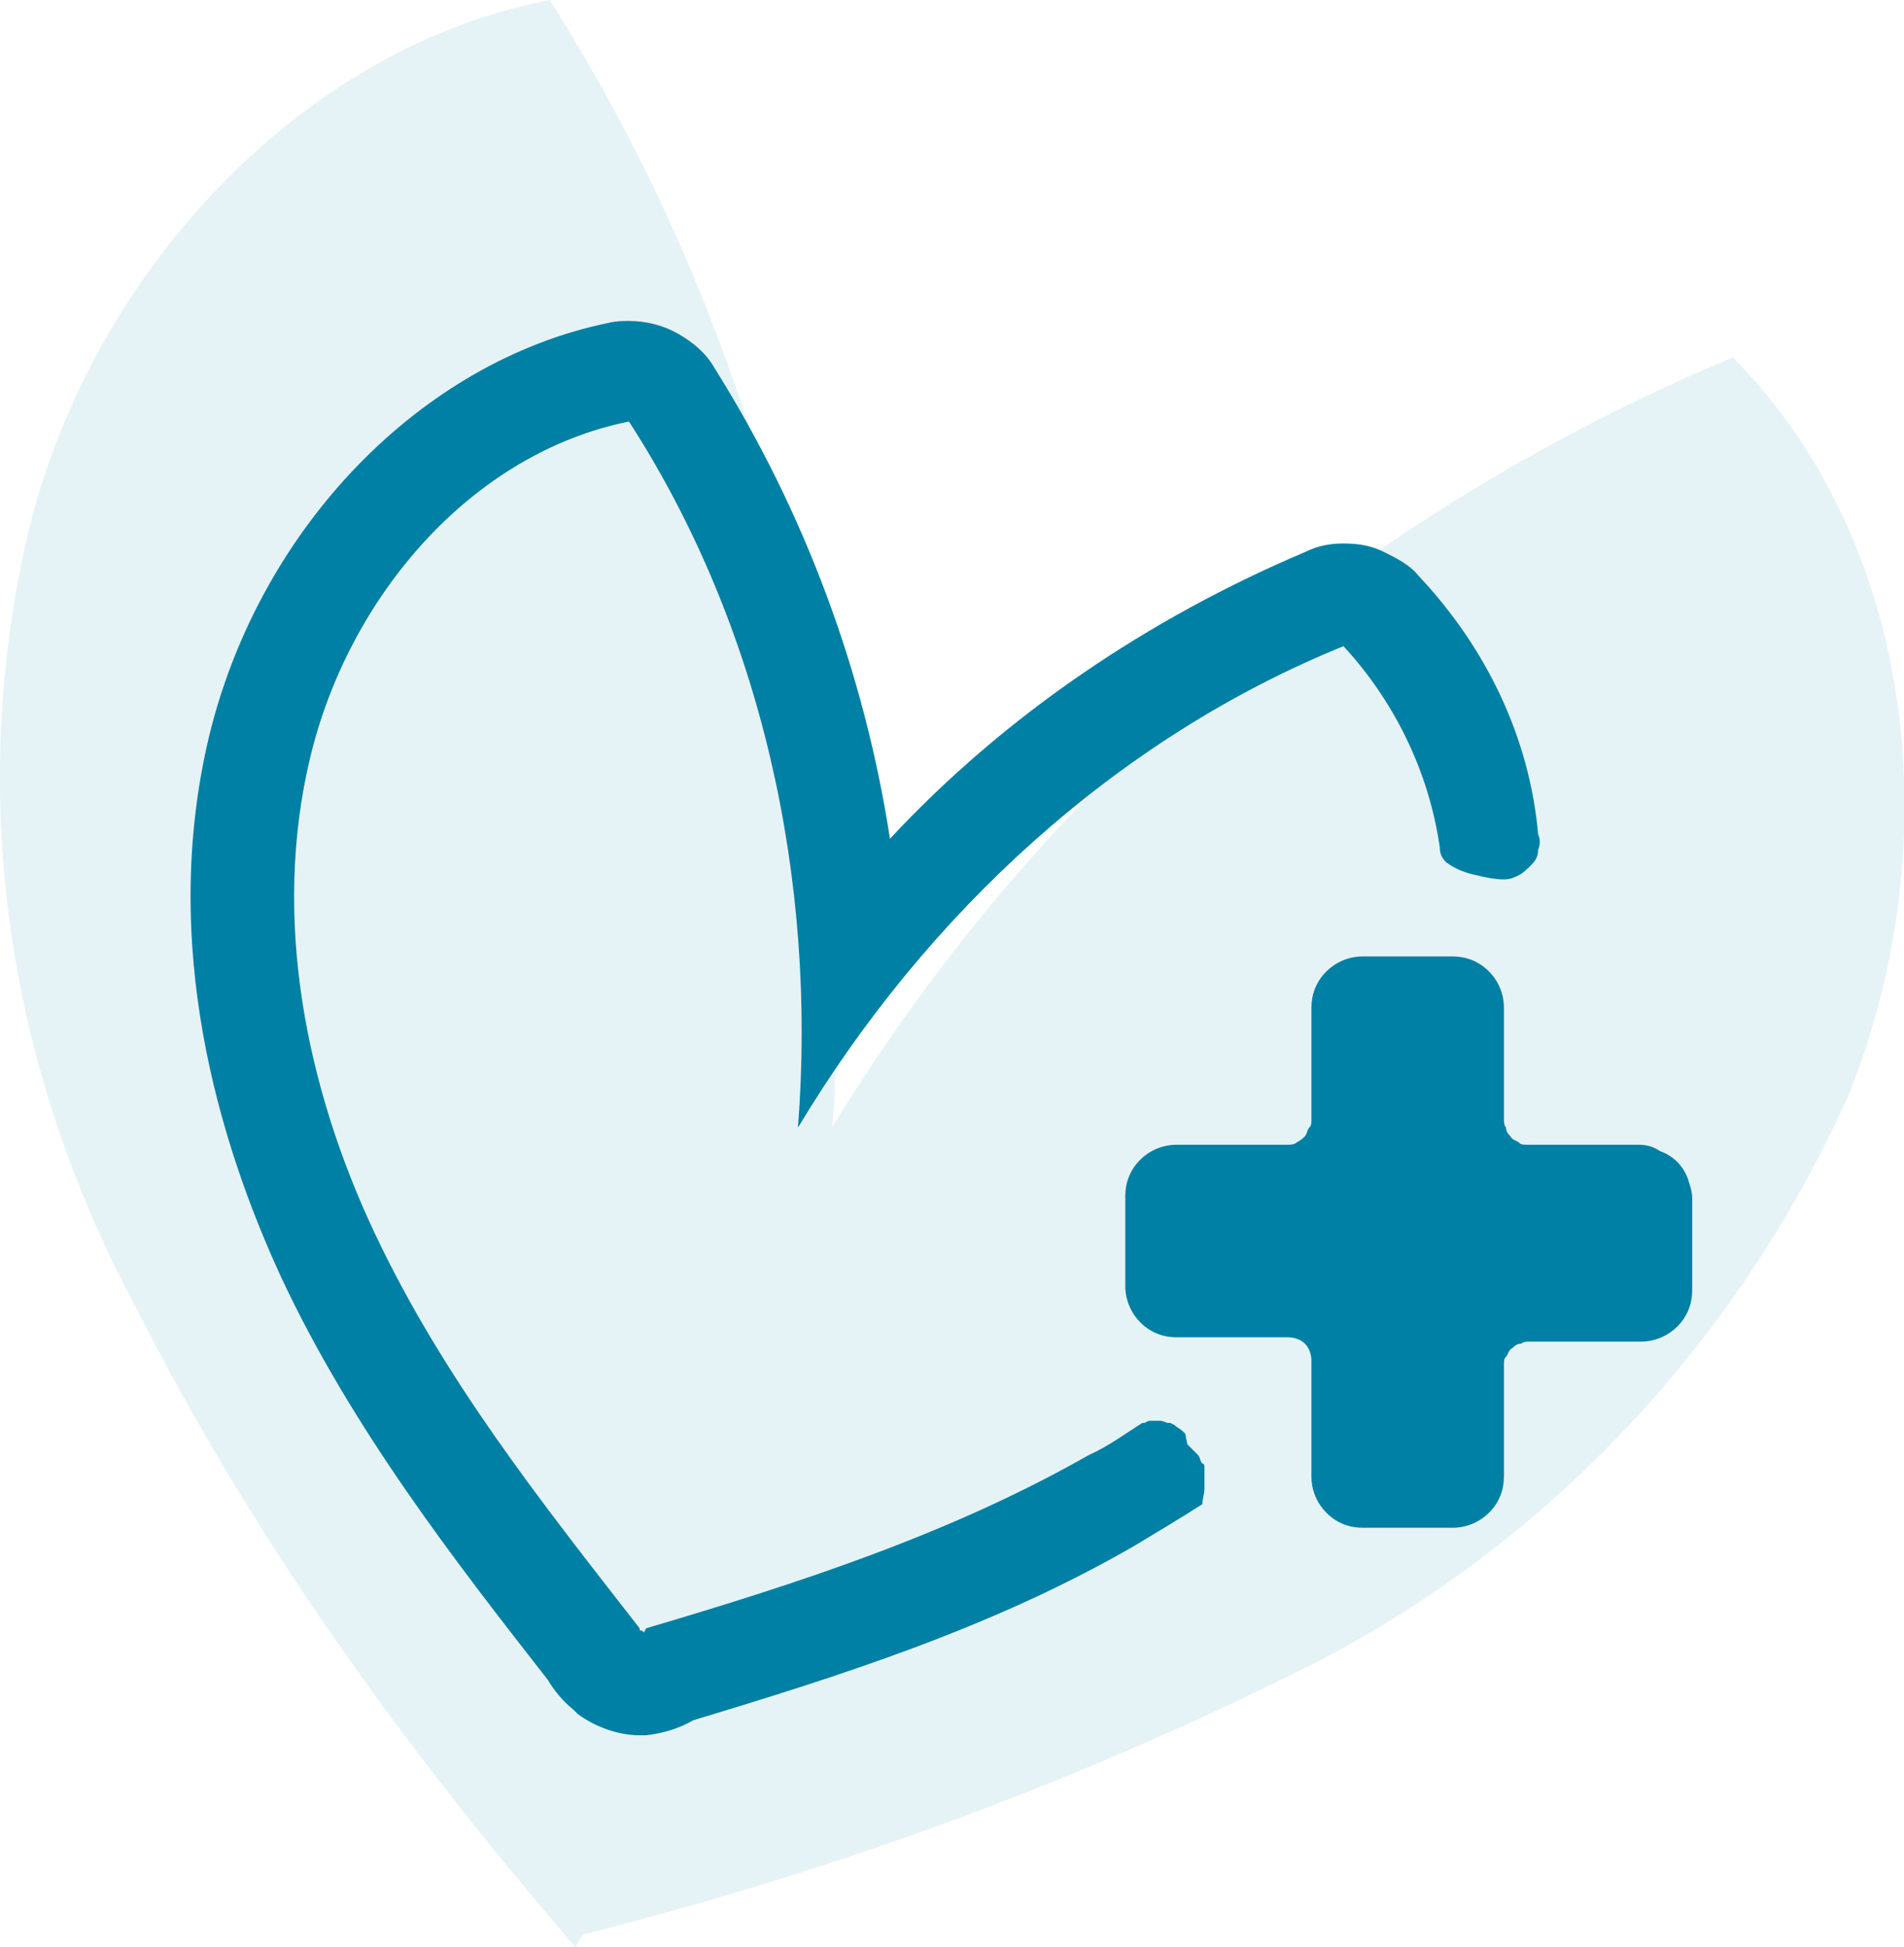
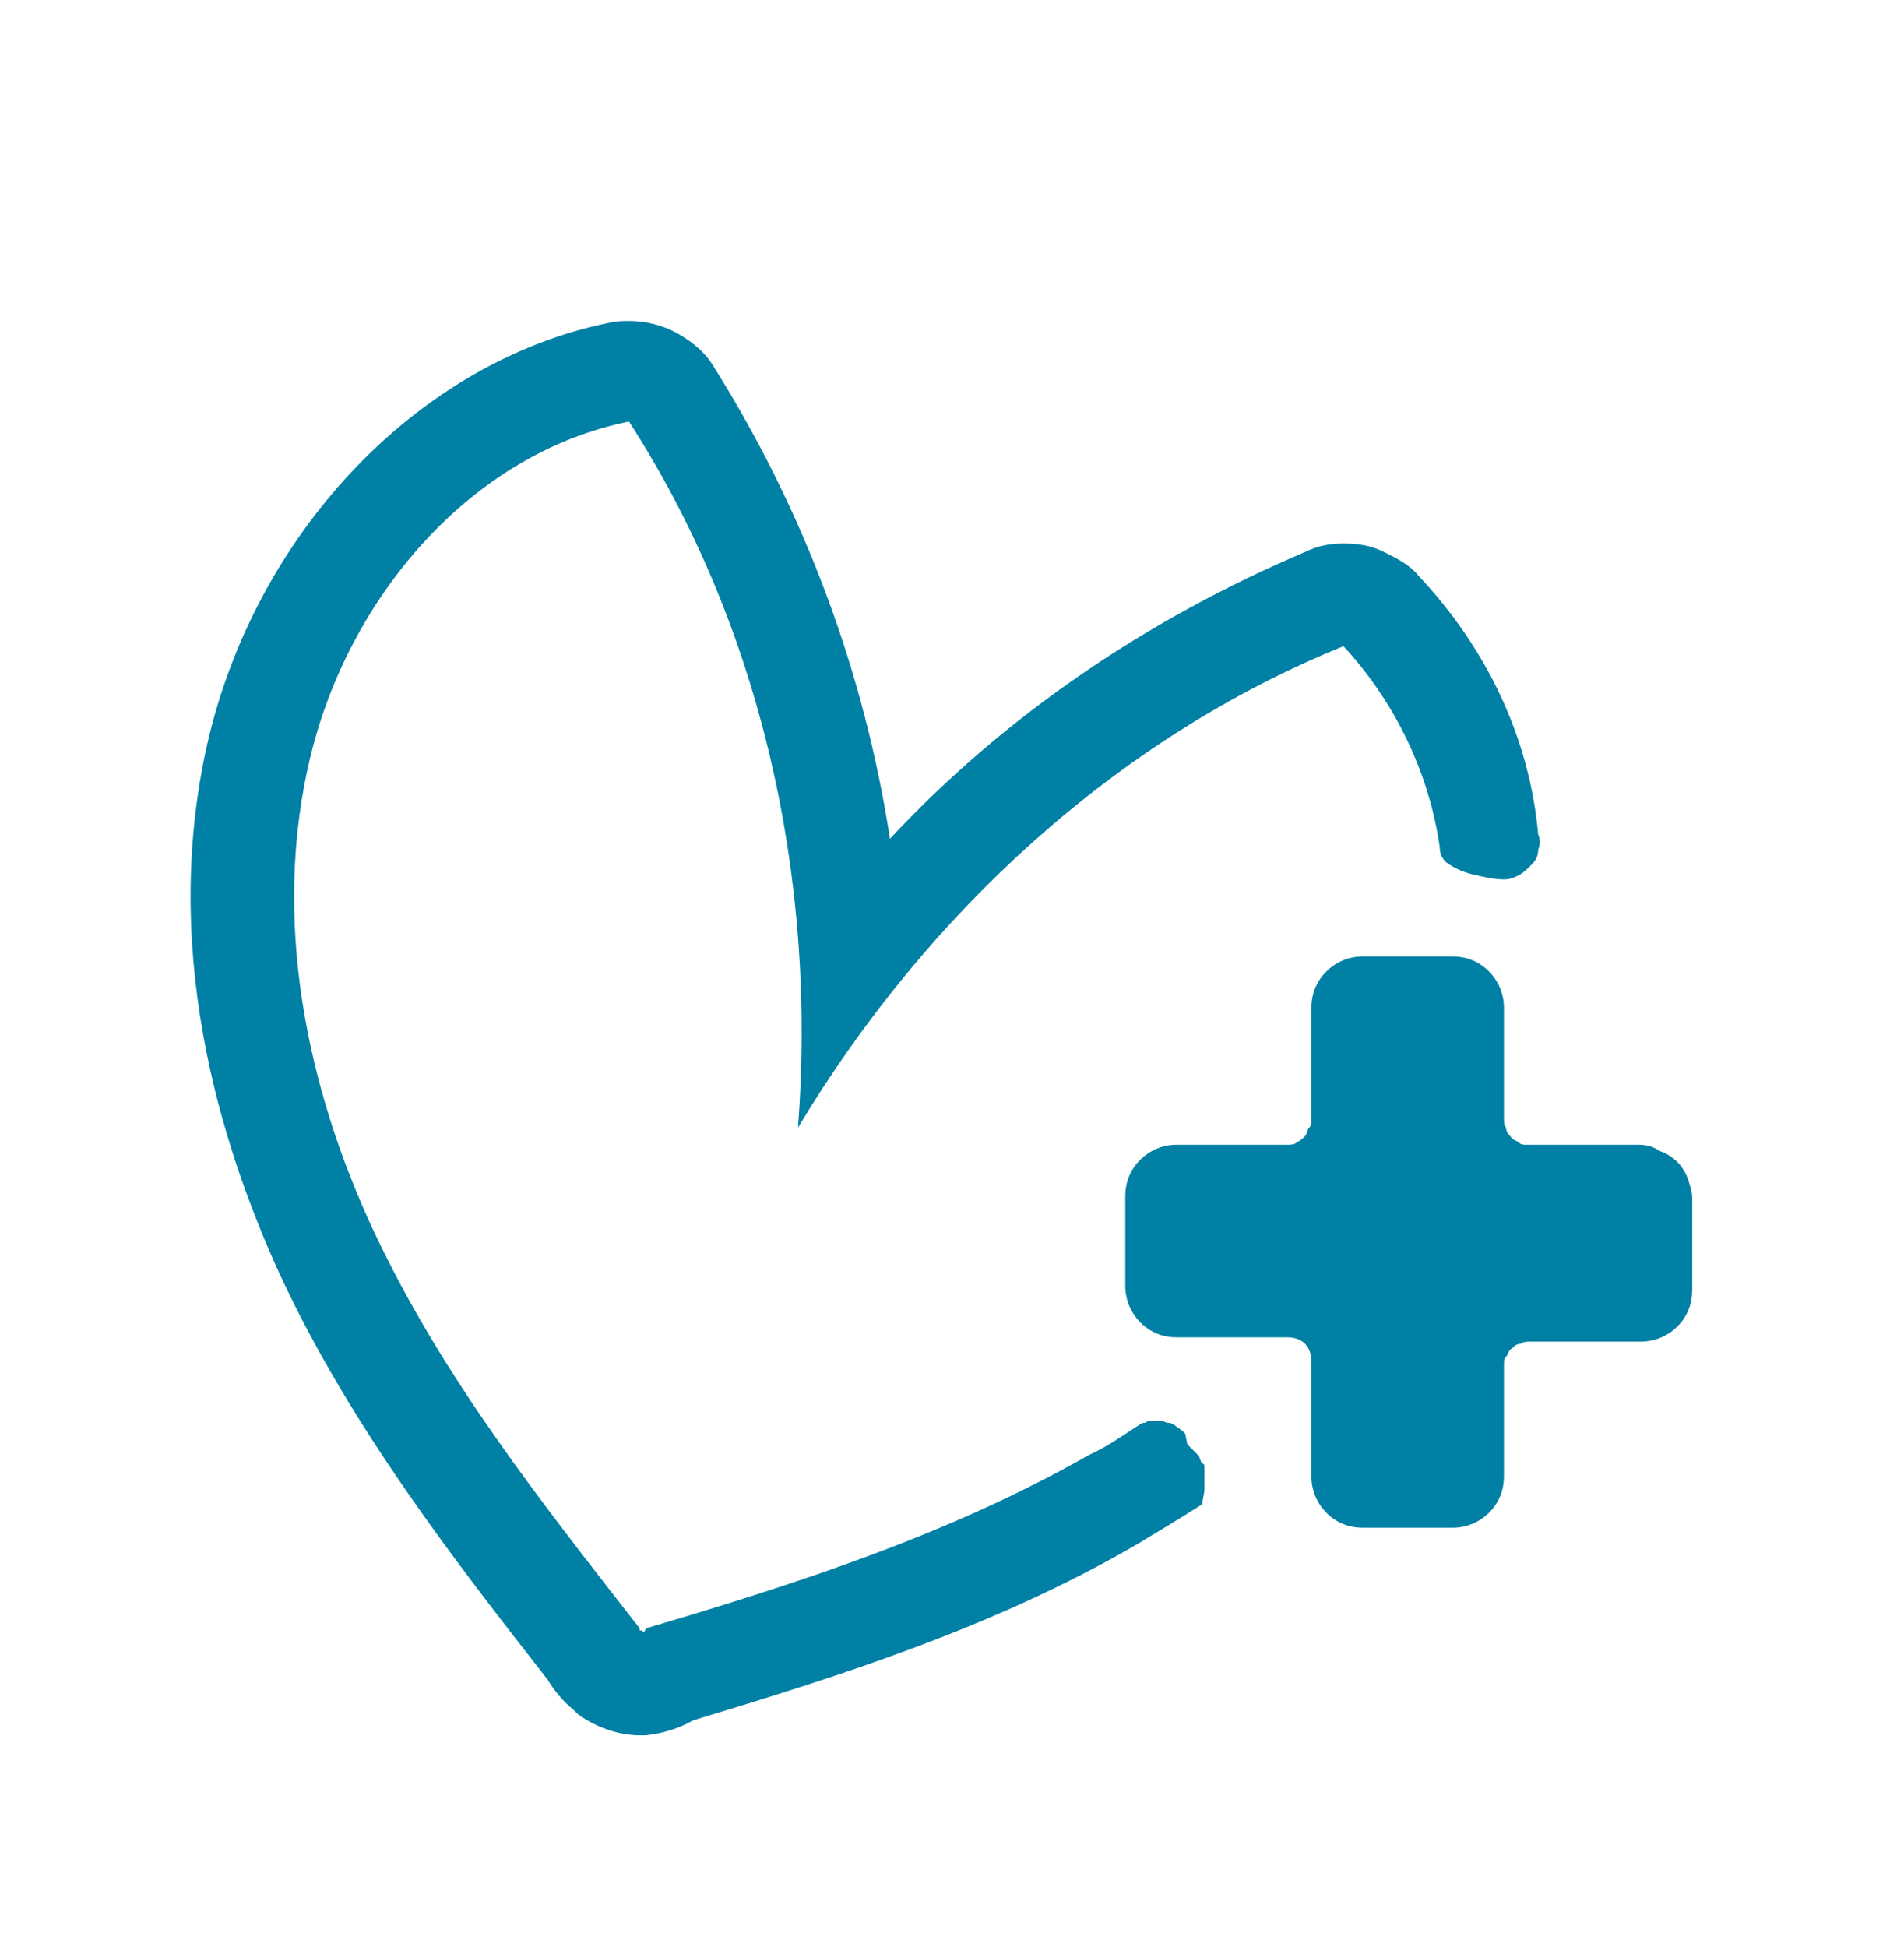
<svg xmlns="http://www.w3.org/2000/svg" version="1.1" id="Layer_1" x="0px" y="0px" viewBox="0 0 89 91" style="enable-background:new 0 0 89 91;" xml:space="preserve">
  <style type="text/css">
	.st0{opacity:0.1;}
	.st1{fill:#0080A4;}
</style>
  <g class="st0">
-     <path class="st1" d="M26.9,91c16.7-28.1,16.3-63.3-1.2-91C13.7,2.3,3.9,13.3,1.2,25.4C-1.5,37.5,0.4,50,6.3,61   C11.7,71.7,18.7,81.5,26.9,91z" />
-     <path class="st1" d="M26.5,90.6C29.2,58,50.2,29.6,81,16.7c8.6,8.7,10.1,22.8,5.4,34.5c-5.1,11.4-14,20.9-24.9,26.5   C50.2,83.4,38.6,87.6,26.5,90.6z" />
-   </g>
+     </g>
  <path class="st1" d="M76.6,53.5h-5.2c-0.2,0-0.3,0-0.4-0.1c-0.1-0.1-0.3-0.1-0.4-0.3c-0.1-0.1-0.2-0.2-0.2-0.4  c-0.1-0.1-0.1-0.3-0.1-0.4v-5.2c0-0.7-0.3-1.3-0.7-1.7c-0.5-0.5-1.1-0.7-1.7-0.7h-4.2c-0.7,0-1.3,0.3-1.7,0.7  c-0.5,0.5-0.7,1.1-0.7,1.7v5.2c0,0.2,0,0.3-0.1,0.4c-0.1,0.1-0.1,0.3-0.2,0.4c-0.1,0.1-0.2,0.2-0.4,0.3c-0.1,0.1-0.3,0.1-0.4,0.1  h-5.2c-0.7,0-1.3,0.3-1.7,0.7c-0.5,0.5-0.7,1.1-0.7,1.7v4.2c0,0.7,0.3,1.3,0.7,1.7c0.5,0.5,1.1,0.7,1.7,0.7h5.2  c0.3,0,0.6,0.1,0.8,0.3c0.2,0.2,0.3,0.5,0.3,0.8V69c0,0.7,0.3,1.3,0.7,1.7c0.5,0.5,1.1,0.7,1.7,0.7h4.2c0.7,0,1.3-0.3,1.7-0.7  c0.5-0.5,0.7-1.1,0.7-1.7v-5.2c0-0.2,0-0.3,0.1-0.4c0.1-0.1,0.1-0.3,0.3-0.4c0.1-0.1,0.2-0.2,0.4-0.2c0.1-0.1,0.3-0.1,0.4-0.1h5.2  c0.7,0,1.3-0.3,1.7-0.7c0.5-0.5,0.7-1.1,0.7-1.7V56c0-0.3-0.1-0.6-0.2-0.9c-0.1-0.3-0.3-0.6-0.5-0.8c-0.2-0.2-0.5-0.4-0.8-0.5  C77.3,53.6,77,53.5,76.6,53.5z" />
  <path class="st1" d="M66.3,26.9c-0.4-0.5-1-0.8-1.6-1.1c-0.6-0.3-1.2-0.4-1.9-0.4c-0.6,0-1.2,0.1-1.8,0.4c-7.3,3.1-14,7.6-19.4,13.4  l0,0c-1.2-7.8-4-15.3-8.2-22c-0.4-0.7-1-1.2-1.7-1.6C31,15.2,30.2,15,29.4,15c-0.3,0-0.6,0-1,0.1c-8.7,1.8-16.2,9.5-18.6,19.2  c-2.4,9.9,0.5,19.2,3.3,25.3c3.3,7.1,8.2,13.4,12.5,18.9c0.3,0.5,0.7,1,1.2,1.4l0.2,0.2c0.8,0.6,1.9,1,2.9,1h0.3  c0.8-0.1,1.5-0.3,2.2-0.7l0,0c6.6-2,14-4.3,20.7-8.2c1-0.6,2-1.2,3.1-1.9c0-0.2,0.1-0.5,0.1-0.7c0-0.2,0-0.5,0-0.7c0,0,0-0.2,0-0.2  c0,0,0-0.1,0-0.1c0-0.1,0-0.2-0.1-0.2l0,0c-0.1-0.1-0.1-0.3-0.2-0.4l-0.1-0.1c0,0-0.1-0.1-0.1-0.1c-0.1-0.1-0.2-0.2-0.3-0.3L55.4,67  l-0.1-0.1c-0.1-0.1-0.3-0.2-0.4-0.3l-0.2-0.1h-0.1c-0.1,0-0.2-0.1-0.4-0.1H54h-0.3l-0.2,0.1h-0.1c-0.8,0.5-1.6,1.1-2.5,1.5  c-6.5,3.7-13.6,6-20.7,8.1l-0.1,0.2L30,76.2h-0.1c0,0,0-0.1,0-0.1c-4.6-5.9-9.2-11.7-12.4-18.5c-3.2-6.8-4.8-14.7-3-22.2  s7.5-14.2,14.9-15.7c6.2,9.6,8.8,21.4,7.9,33c6-10,14.9-18.2,25.5-22.5c2.4,2.6,4,5.9,4.5,9.4c0,0.3,0.1,0.5,0.3,0.7  c0.4,0.3,0.9,0.5,1.4,0.6c0.4,0.1,0.9,0.2,1.3,0.2l0,0c0.3,0,0.5-0.1,0.7-0.2c0.2-0.1,0.4-0.3,0.6-0.5c0.2-0.2,0.3-0.4,0.3-0.7  c0.1-0.2,0.1-0.5,0-0.7C71.5,34.5,69.5,30.3,66.3,26.9L66.3,26.9z" />
</svg>